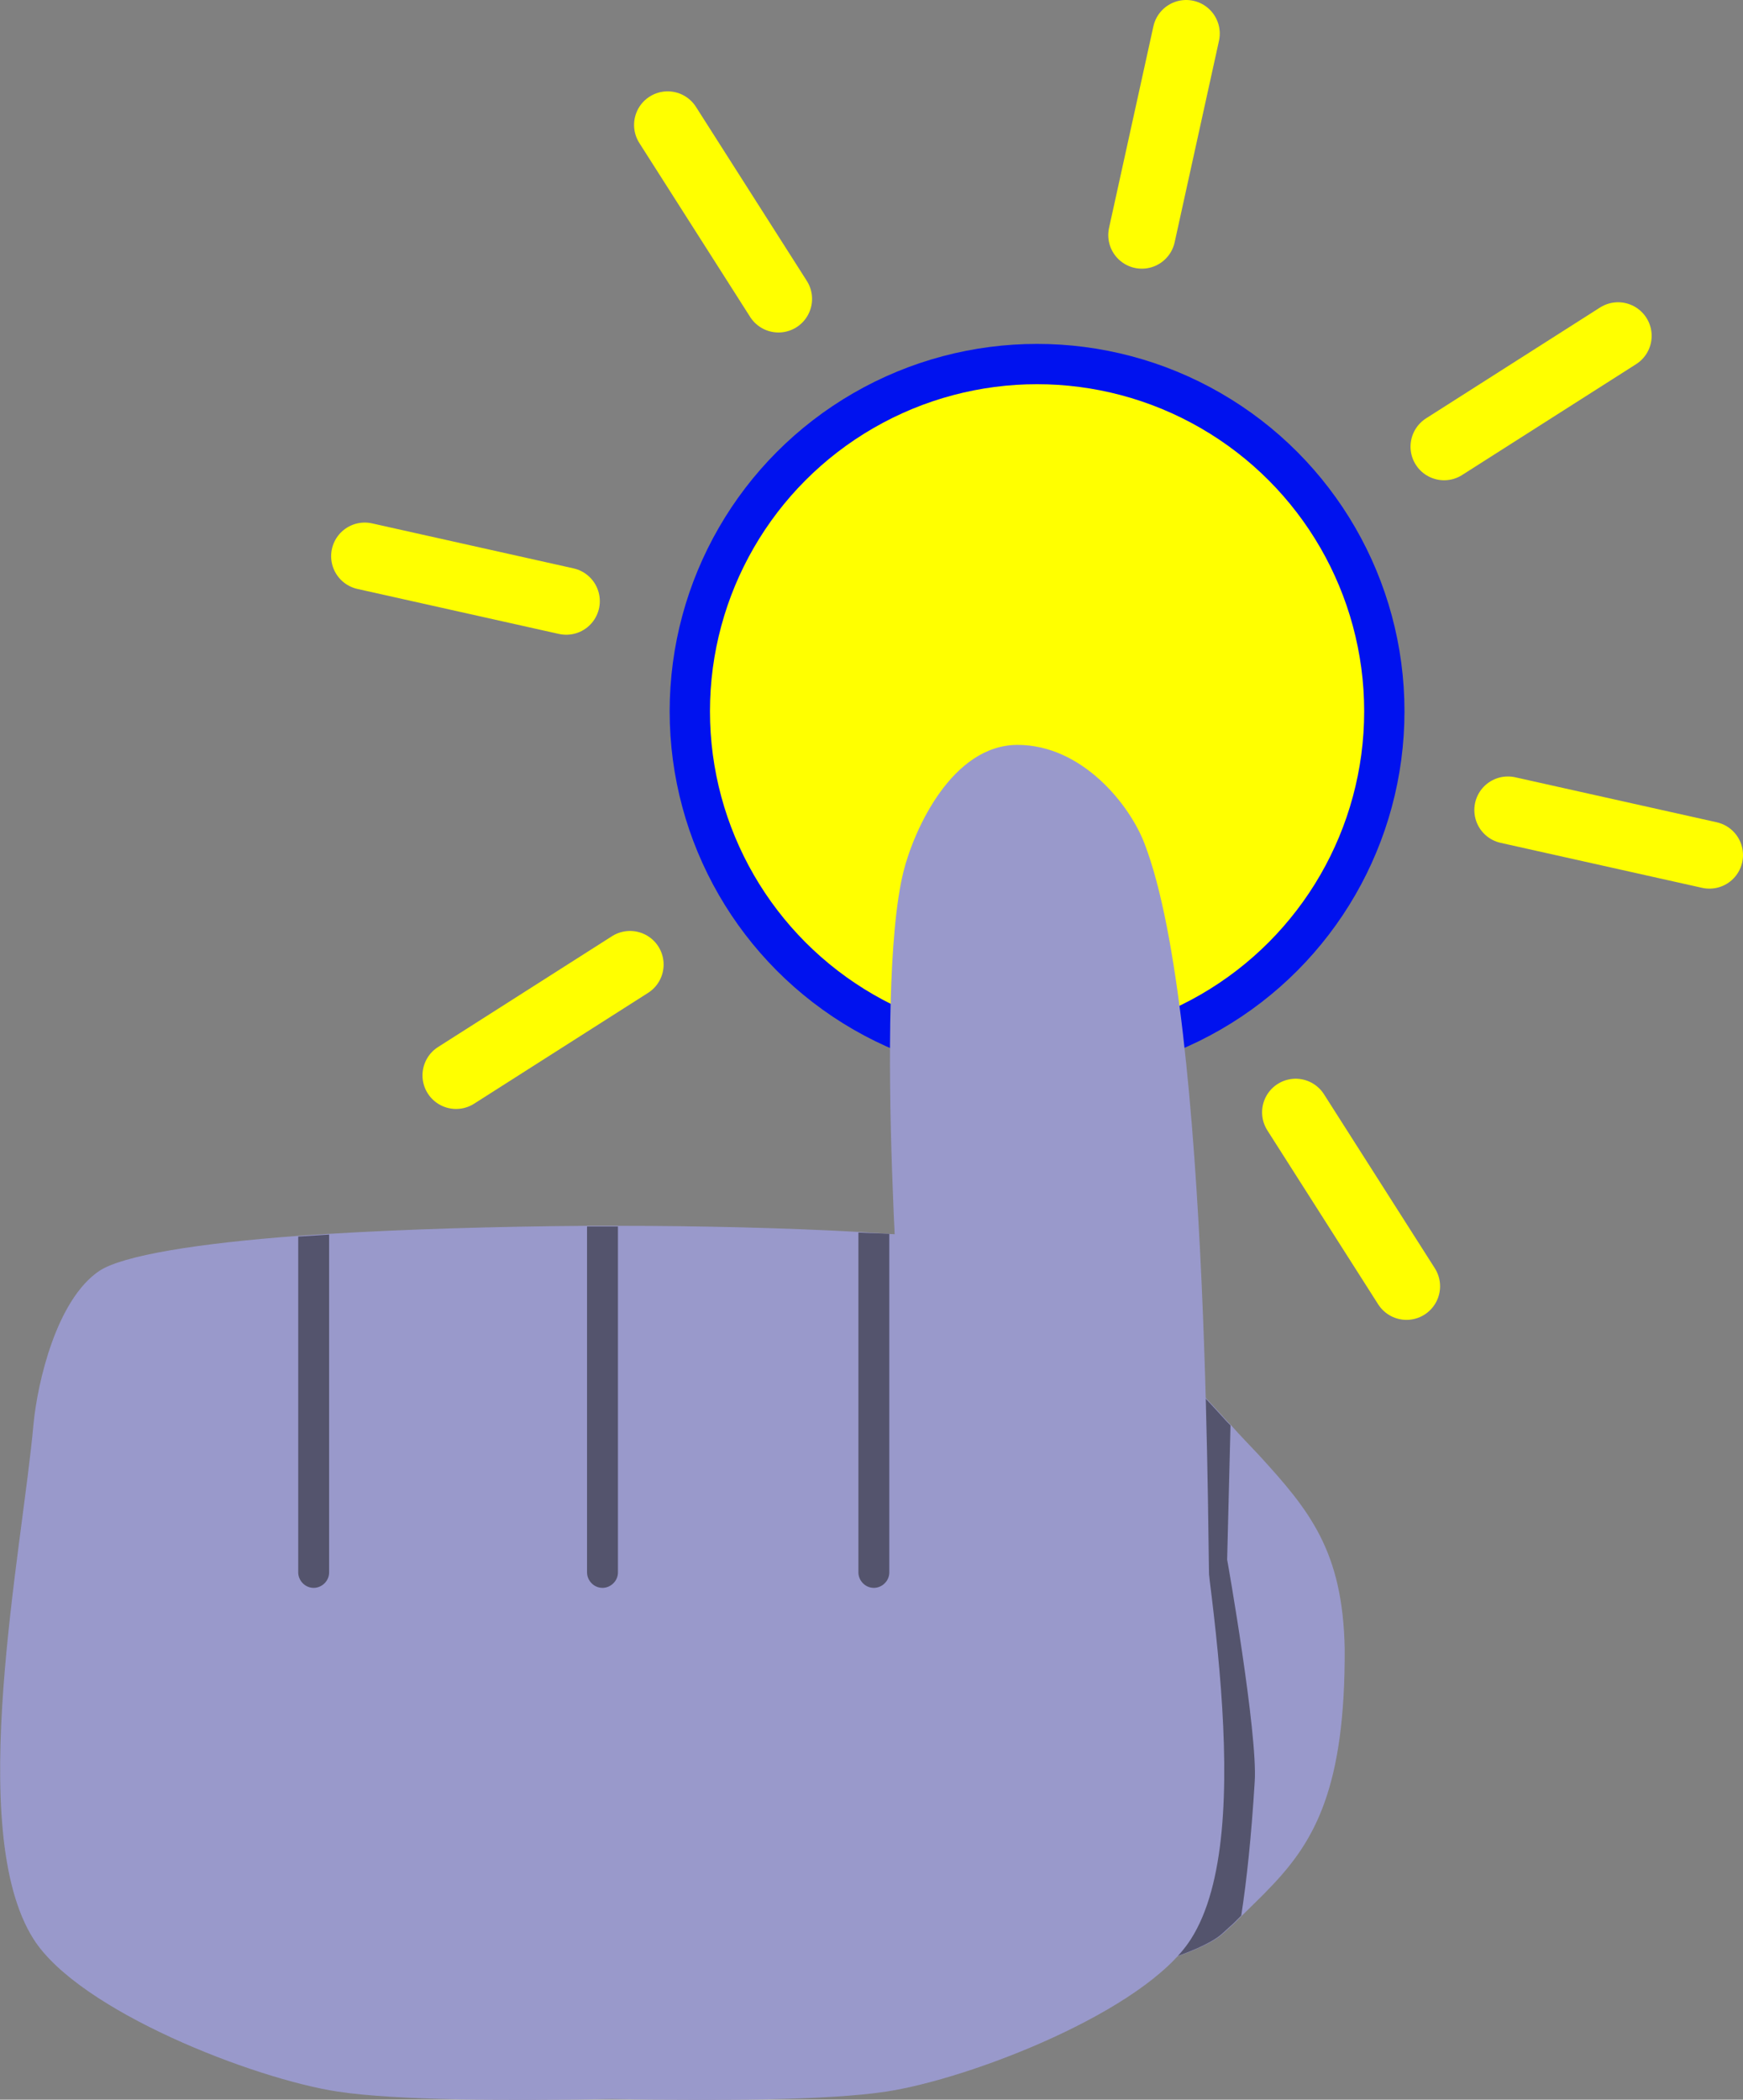
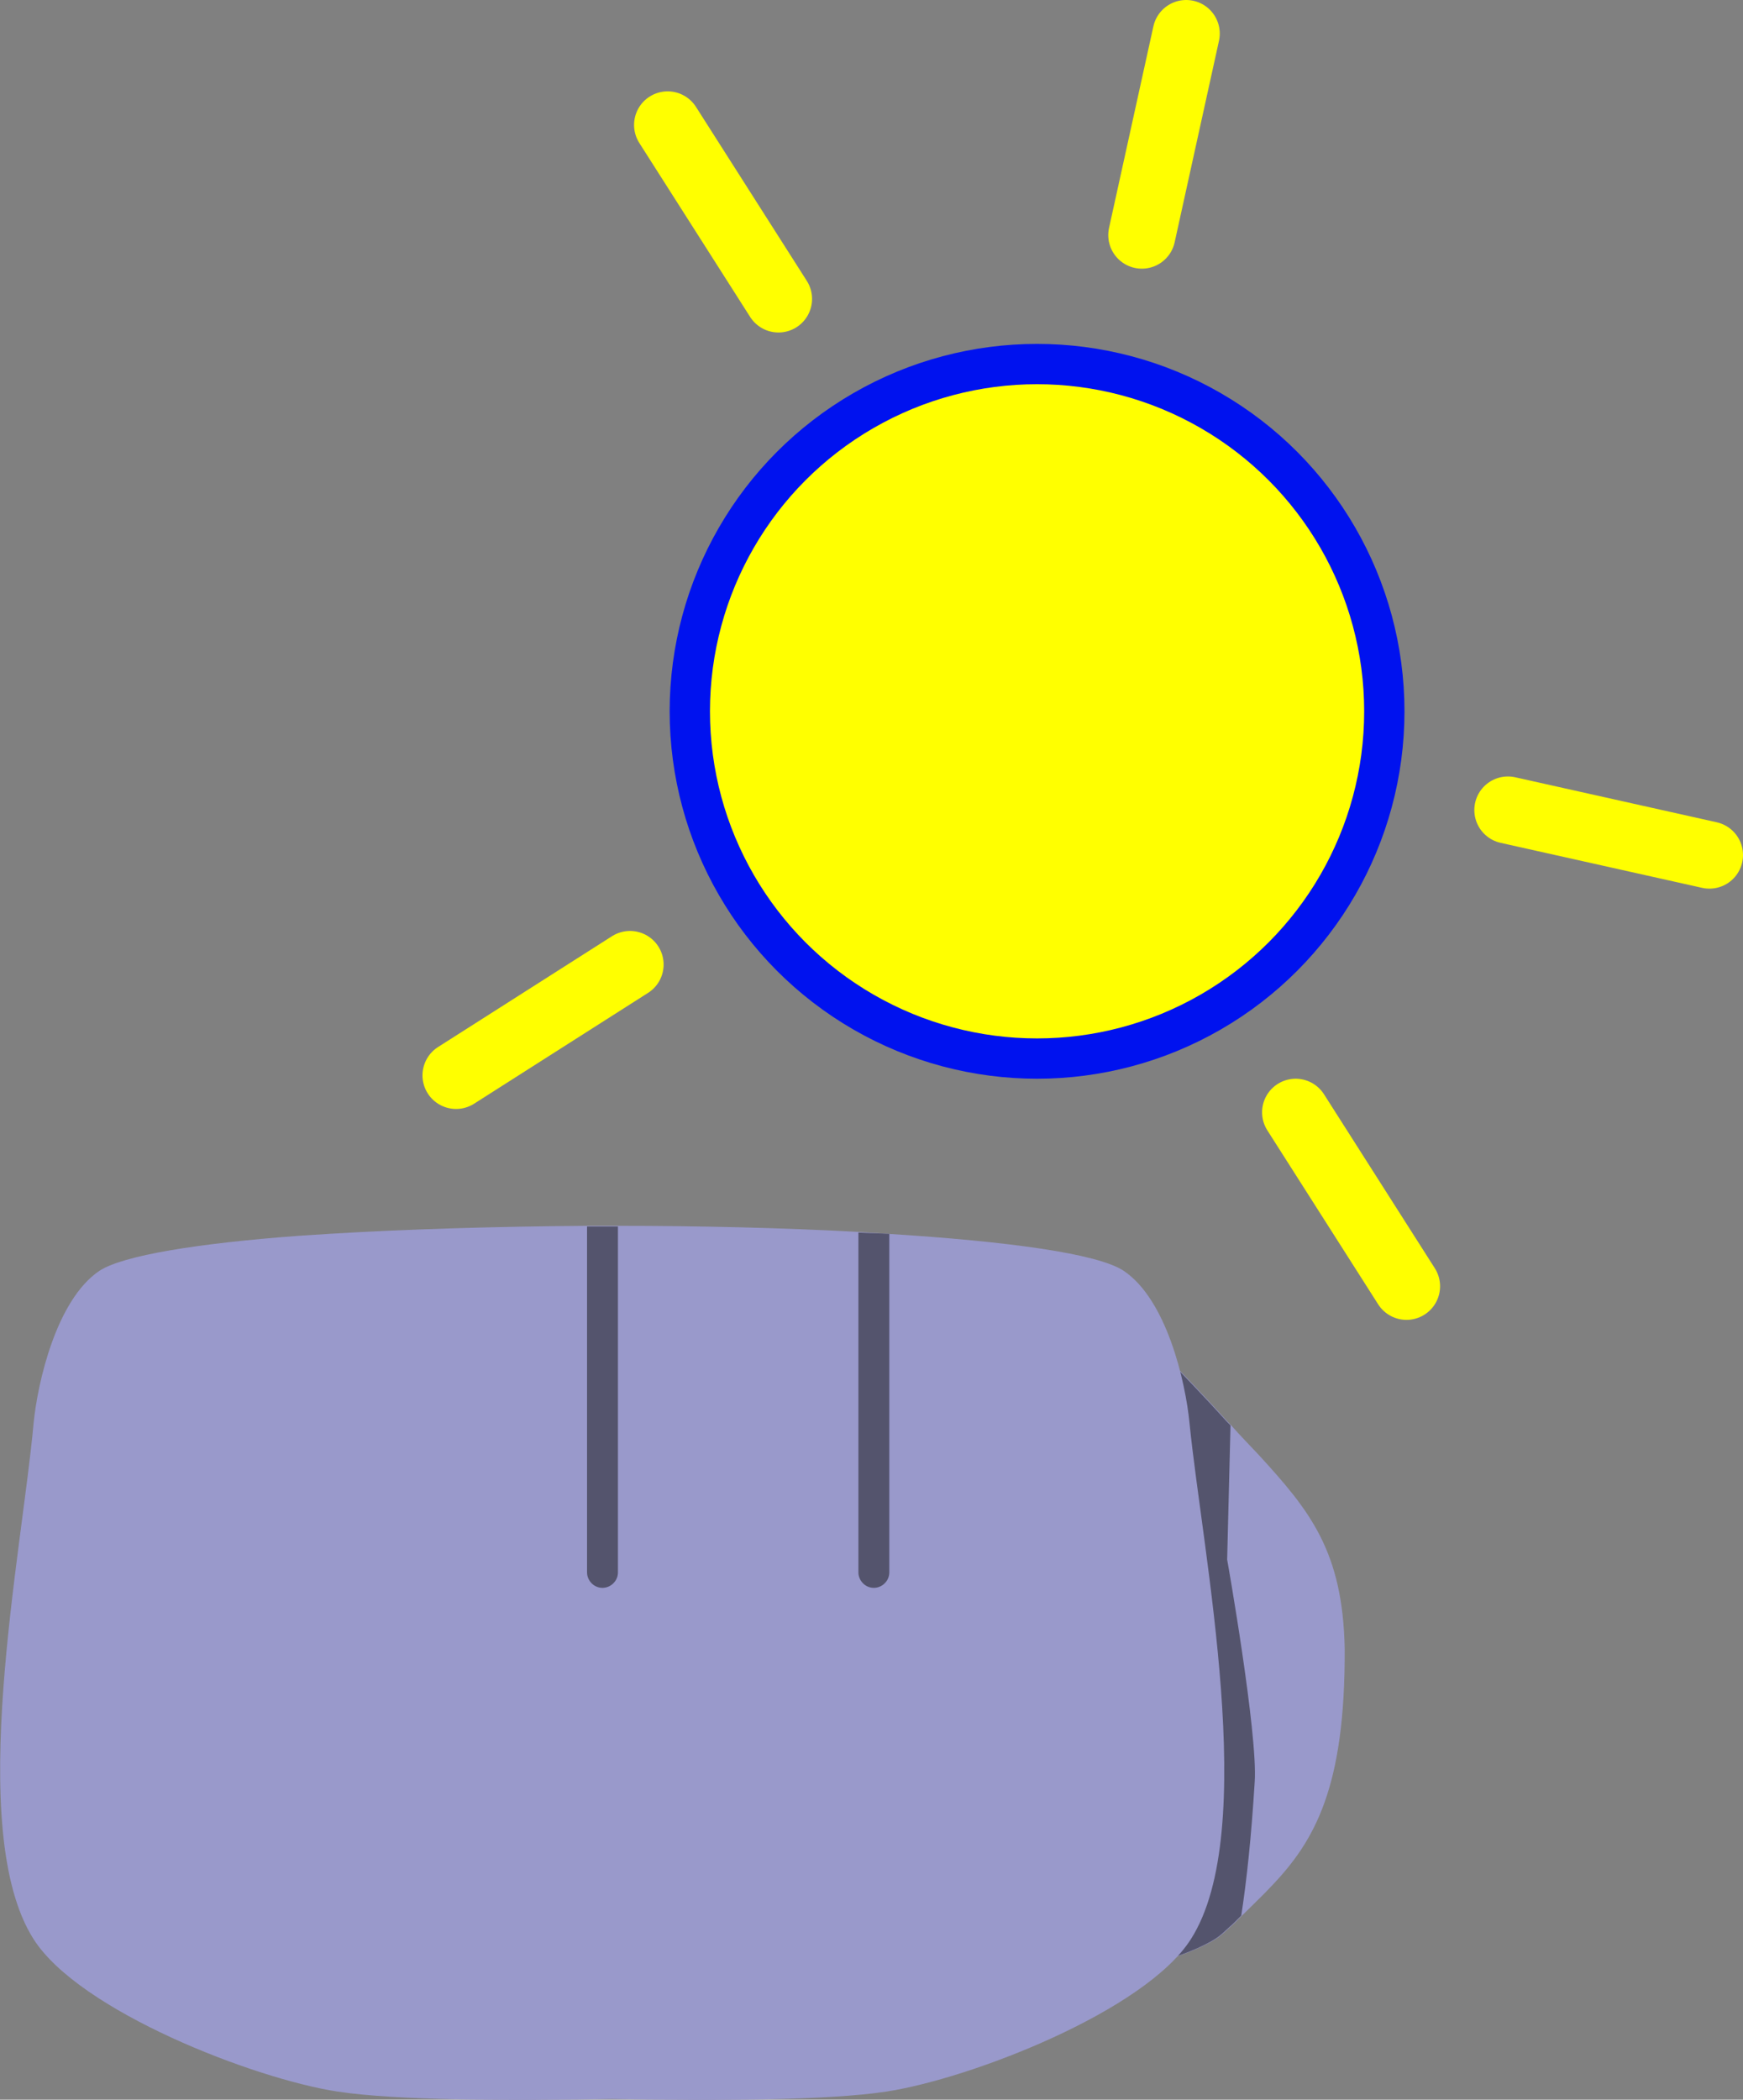
<svg xmlns="http://www.w3.org/2000/svg" version="1.0" id="gettingStartedIconTwo" x="0px" y="0px" viewBox="0 0 259.5 312.6" enable-background="new 0 0 259.5 312.6" xml:space="preserve">
  <rect x="0" y="0" width="259.5" height="312.6" fill="#808080" stroke="none" />
  <g id="graphic">
    <g>
      <line fill="none" stroke="#FFFF00" stroke-width="10" stroke-linecap="round" stroke-miterlimit="10" x1="170" y1="35" x2="176.6" y2="5" />
      <line fill="none" stroke="#FFFF00" stroke-width="10" stroke-linecap="round" stroke-miterlimit="10" x1="224.5" y1="120.6" x2="254.5" y2="127.3" />
-       <line fill="none" stroke="#FFFF00" stroke-width="10" stroke-linecap="round" stroke-miterlimit="10" x1="54.3" y1="82.8" x2="84.3" y2="89.5" />
      <line fill="none" stroke="#FFFF00" stroke-width="10" stroke-linecap="round" stroke-miterlimit="10" x1="192.9" y1="165.6" x2="209.4" y2="191.5" />
      <line fill="none" stroke="#FFFF00" stroke-width="10" stroke-linecap="round" stroke-miterlimit="10" x1="99.4" y1="18.6" x2="115.9" y2="44.5" />
-       <line fill="none" stroke="#FFFF00" stroke-width="10" stroke-linecap="round" stroke-miterlimit="10" x1="215" y1="66.5" x2="240.9" y2="50" />
      <line fill="none" stroke="#FFFF00" stroke-width="10" stroke-linecap="round" stroke-miterlimit="10" x1="67.9" y1="160.1" x2="93.8" y2="143.6" />
      <circle fill="#FFFF00" stroke="#0012EF" stroke-width="6" stroke-miterlimit="10" cx="154.4" cy="105.9" r="51.7" />
    </g>
    <g>
      <path fill="#9999CB" d="M189.3,280.8C189.3,280.8,189.3,280.8,189.3,280.8c-1.4,1.5-2.9,2.9-4.4,4.4c-0.4,0.4-0.8,0.8-1.2,1.2c-0.7,0.6-1.3,1.2-1.9,1.7c-3.2,2.6-12.5,5.2-18.4,6.5c-1.5,0.3-2.7,0.6-3.6,0.8c-0.8,0.2-1.3,0.3-1.3,0.3l0.1-1.3l4.9-78.7c1.3-2.8,5.5-18.2,5.5-18.2s0.1,0,0.3,0.1c1,1,2.1,2.1,3.4,3.4c2.9,3,6.5,6.7,10.1,10.7c0.2,0.2,0.3,0.3,0.5,0.5c1.4,1.6,2.8,3,4.1,4.4c7.6,8.3,12.5,14.3,12.8,28.8C200.3,266,195.8,274,189.3,280.8z" />
      <path fill="#54546D" d="M186.8,265.3c-0.5,8.2-1.2,14.7-2,19.9c-0.4,0.4-0.8,0.8-1.2,1.2c-0.7,0.6-1.3,1.2-1.9,1.7c-3.2,2.6-12.5,5.2-18.4,6.5c-1.5,0.3-2.7,0.6-3.6,0.8c-0.8,0.2-1.3,0.3-1.3,0.3l0.1-1.3l4.9-78.7c1.3-2.8,5.5-18.2,5.5-18.2s0.1,0,0.3,0.1c1,1,2.1,2.1,3.4,3.4c2.9,3,6.5,6.7,10.1,10.7c0.2,0.2,0.3,0.3,0.5,0.5l-0.5,20C182.7,232.1,187.3,258.2,186.8,265.3z" />
      <path fill="#9999CB" d="M177.3,288.7c-6.8,10.7-32.8,20.8-45.4,22.7c-8.5,1.3-25.4,1.4-40.8,1.1c-15.3,0.3-32.2,0.2-40.8-1.1c-12.5-1.9-38.5-12-45.3-22.7c-10.3-16.2-1.7-57.7,0-76.8c0.6-6.1,3.4-18.4,9.8-22.7c3.5-2.3,14.7-4.1,29.5-5.2c1.5-0.1,3.1-0.2,4.6-0.3c11.5-0.7,24.9-1.1,38.4-1.2c1.5,0,3.1,0,4.6,0c12.4,0,24.7,0.3,35.8,0.9c1.6,0.1,3.1,0.2,4.6,0.3c17.5,1.1,31.1,2.9,35,5.5c6.4,4.3,9.2,16.5,9.8,22.7C179,231.1,187.6,272.6,177.3,288.7z" />
-       <path fill="#9999CB" d="M180.1,237.3c-0.4-1.2,0.4-85.5-9.7-111.7c-2.2-5.8-9.3-14.7-18.9-14.7c-9.7,0-15.4,12.5-17,18.9c-4.5,18.3,0,75.4,0,75.4L180.1,237.3z" />
      <path fill="#54546D" d="M132.4,183.7v50.4c0,1.3-1.1,2.3-2.3,2.3c-1.3,0-2.3-1.1-2.3-2.3v-50.6C129.4,183.6,130.9,183.6,132.4,183.7z" />
      <path fill="#54546D" d="M92,182.6v51.5c0,1.3-1.1,2.3-2.3,2.3c-1.3,0-2.3-1.1-2.3-2.3v-51.5C88.9,182.6,90.4,182.6,92,182.6z" />
-       <path fill="#54546D" d="M49,183.8v50.3c0,1.3-1.1,2.3-2.3,2.3c-1.3,0-2.3-1.1-2.3-2.3v-50C45.8,184,47.4,183.9,49,183.8z" />
    </g>
  </g>
</svg>